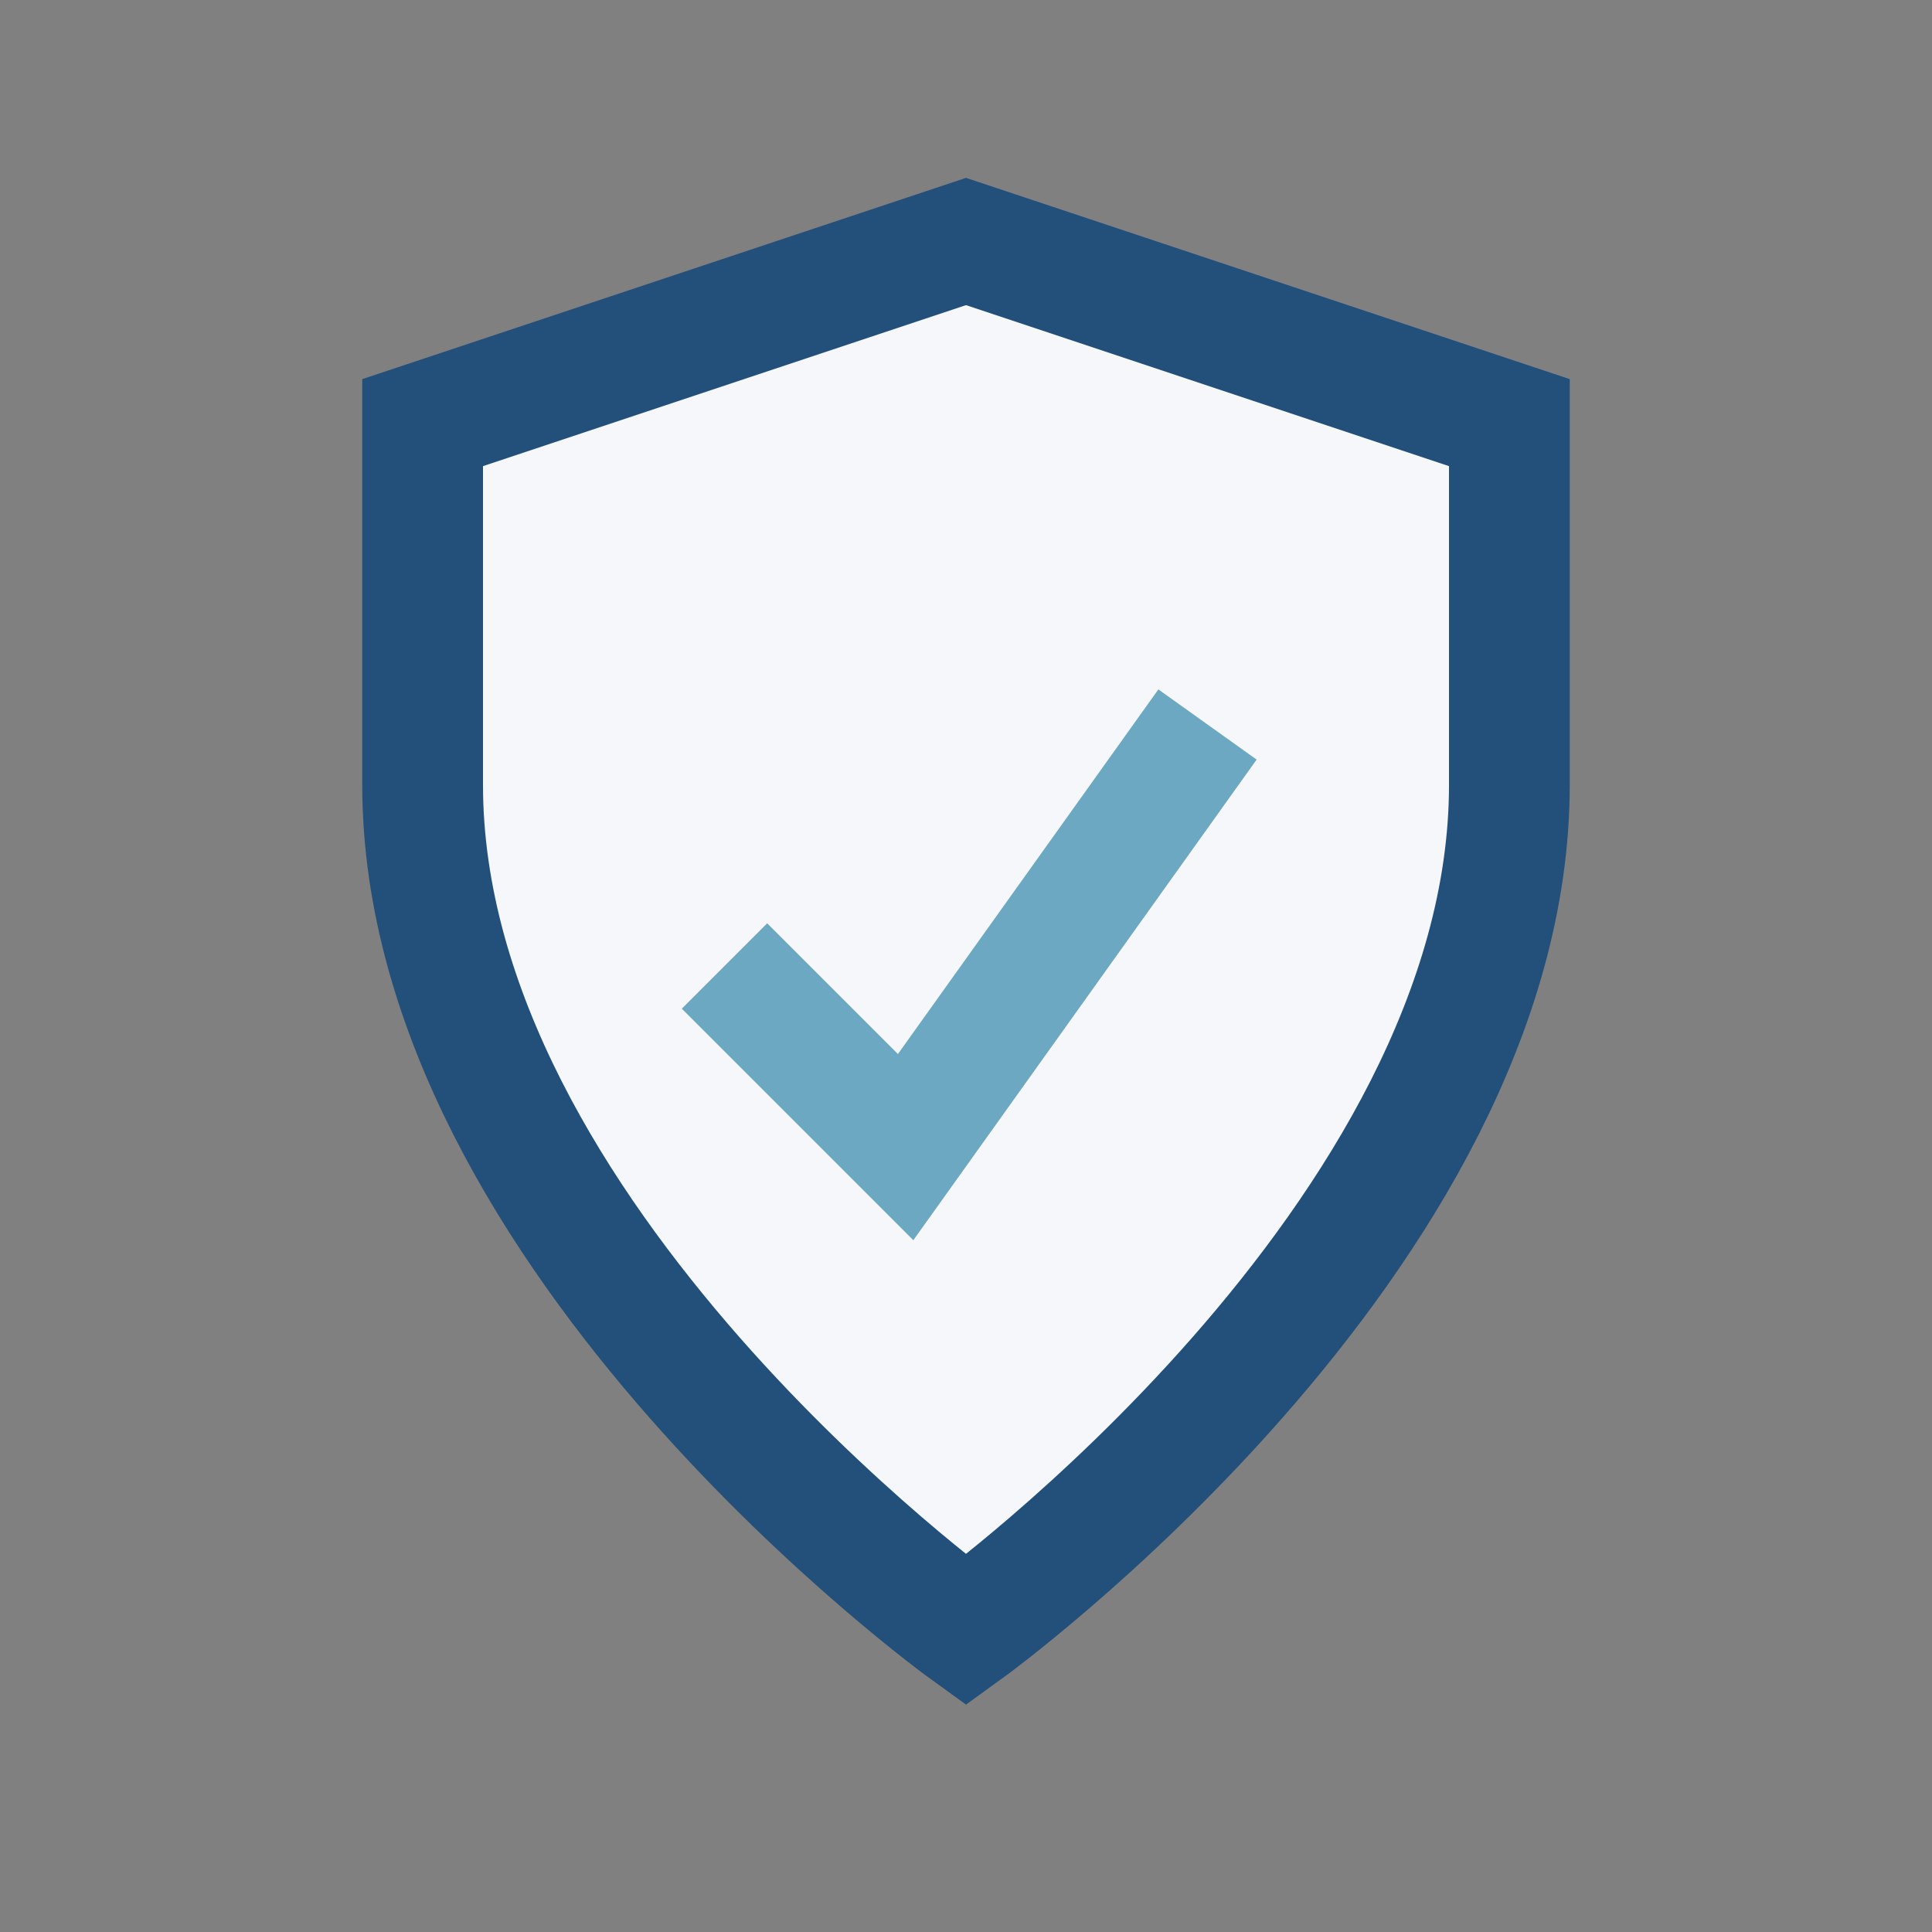
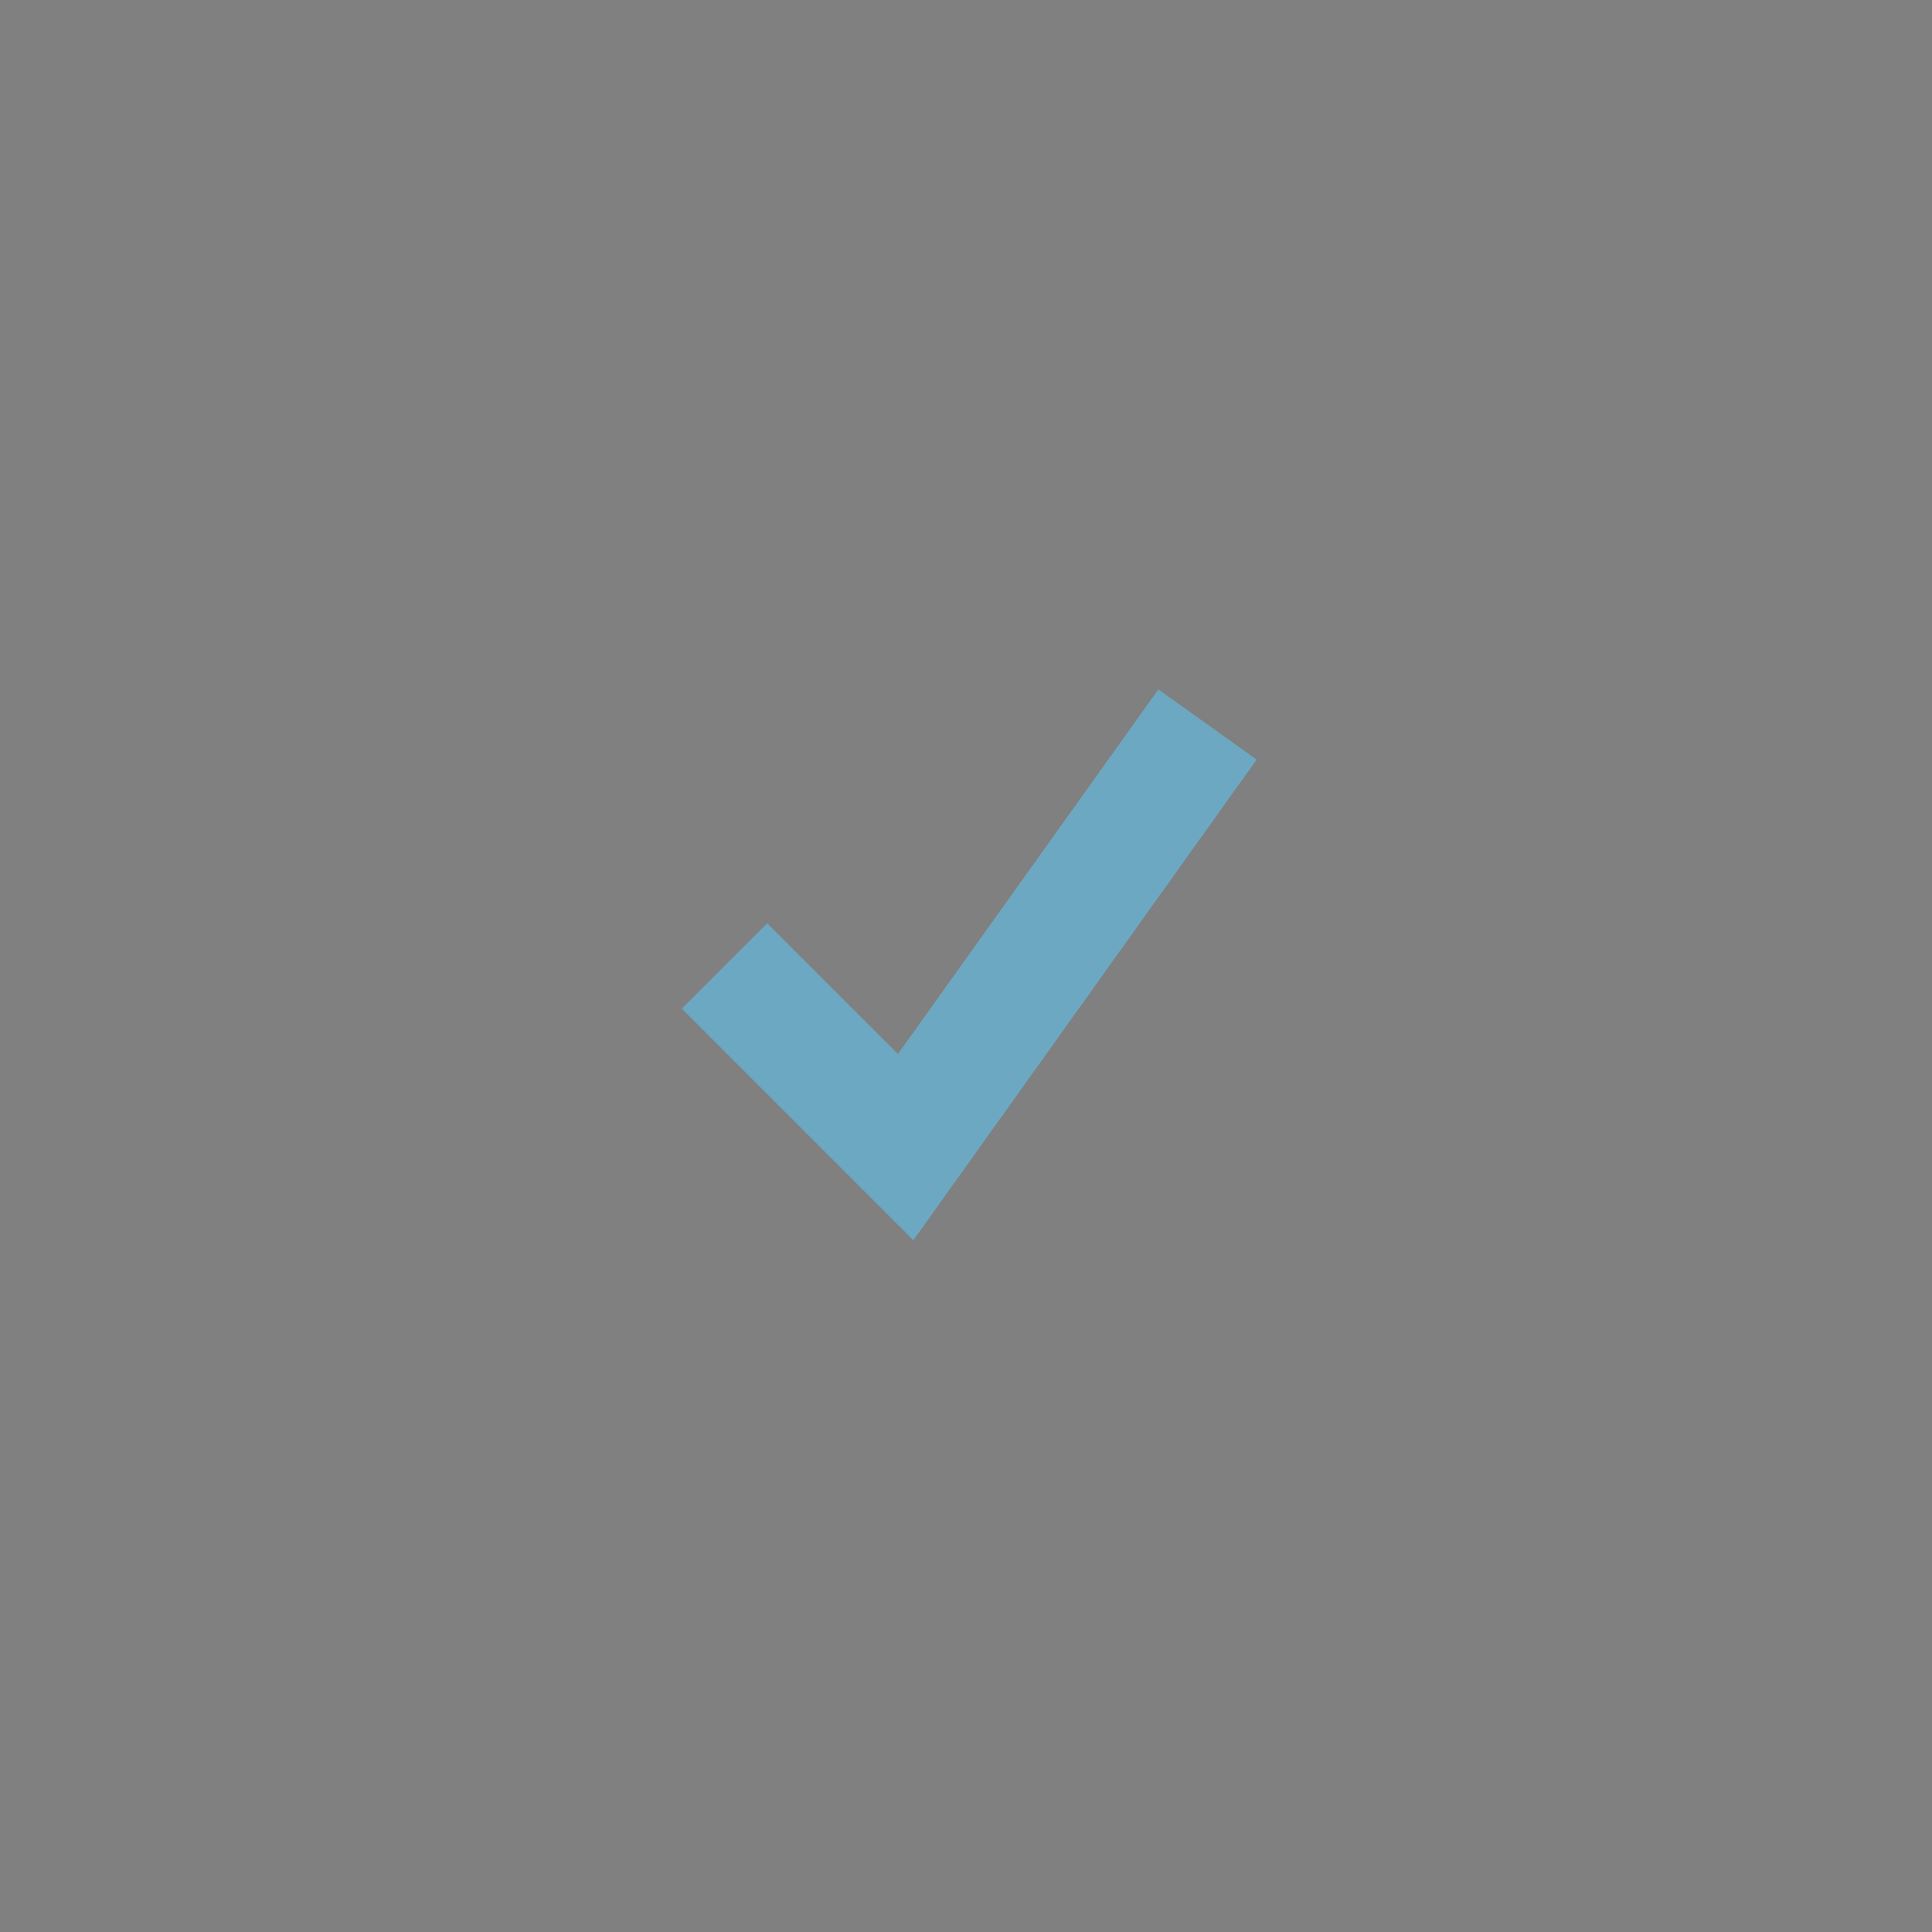
<svg xmlns="http://www.w3.org/2000/svg" width="32" height="32" viewBox="0 0 32 32">
  <rect x="0" y="0" width="32" height="32" fill="#808080" stroke="none" />
-   <path d="M16 27s-9-6.5-9-14V7l9-3 9 3v6c0 7.5-9 14-9 14z" fill="#F5F7FA" stroke="#22507A" stroke-width="2" />
  <path d="M12 16l3 3 5-7" stroke="#6CA8C2" stroke-width="2" fill="none" />
</svg>